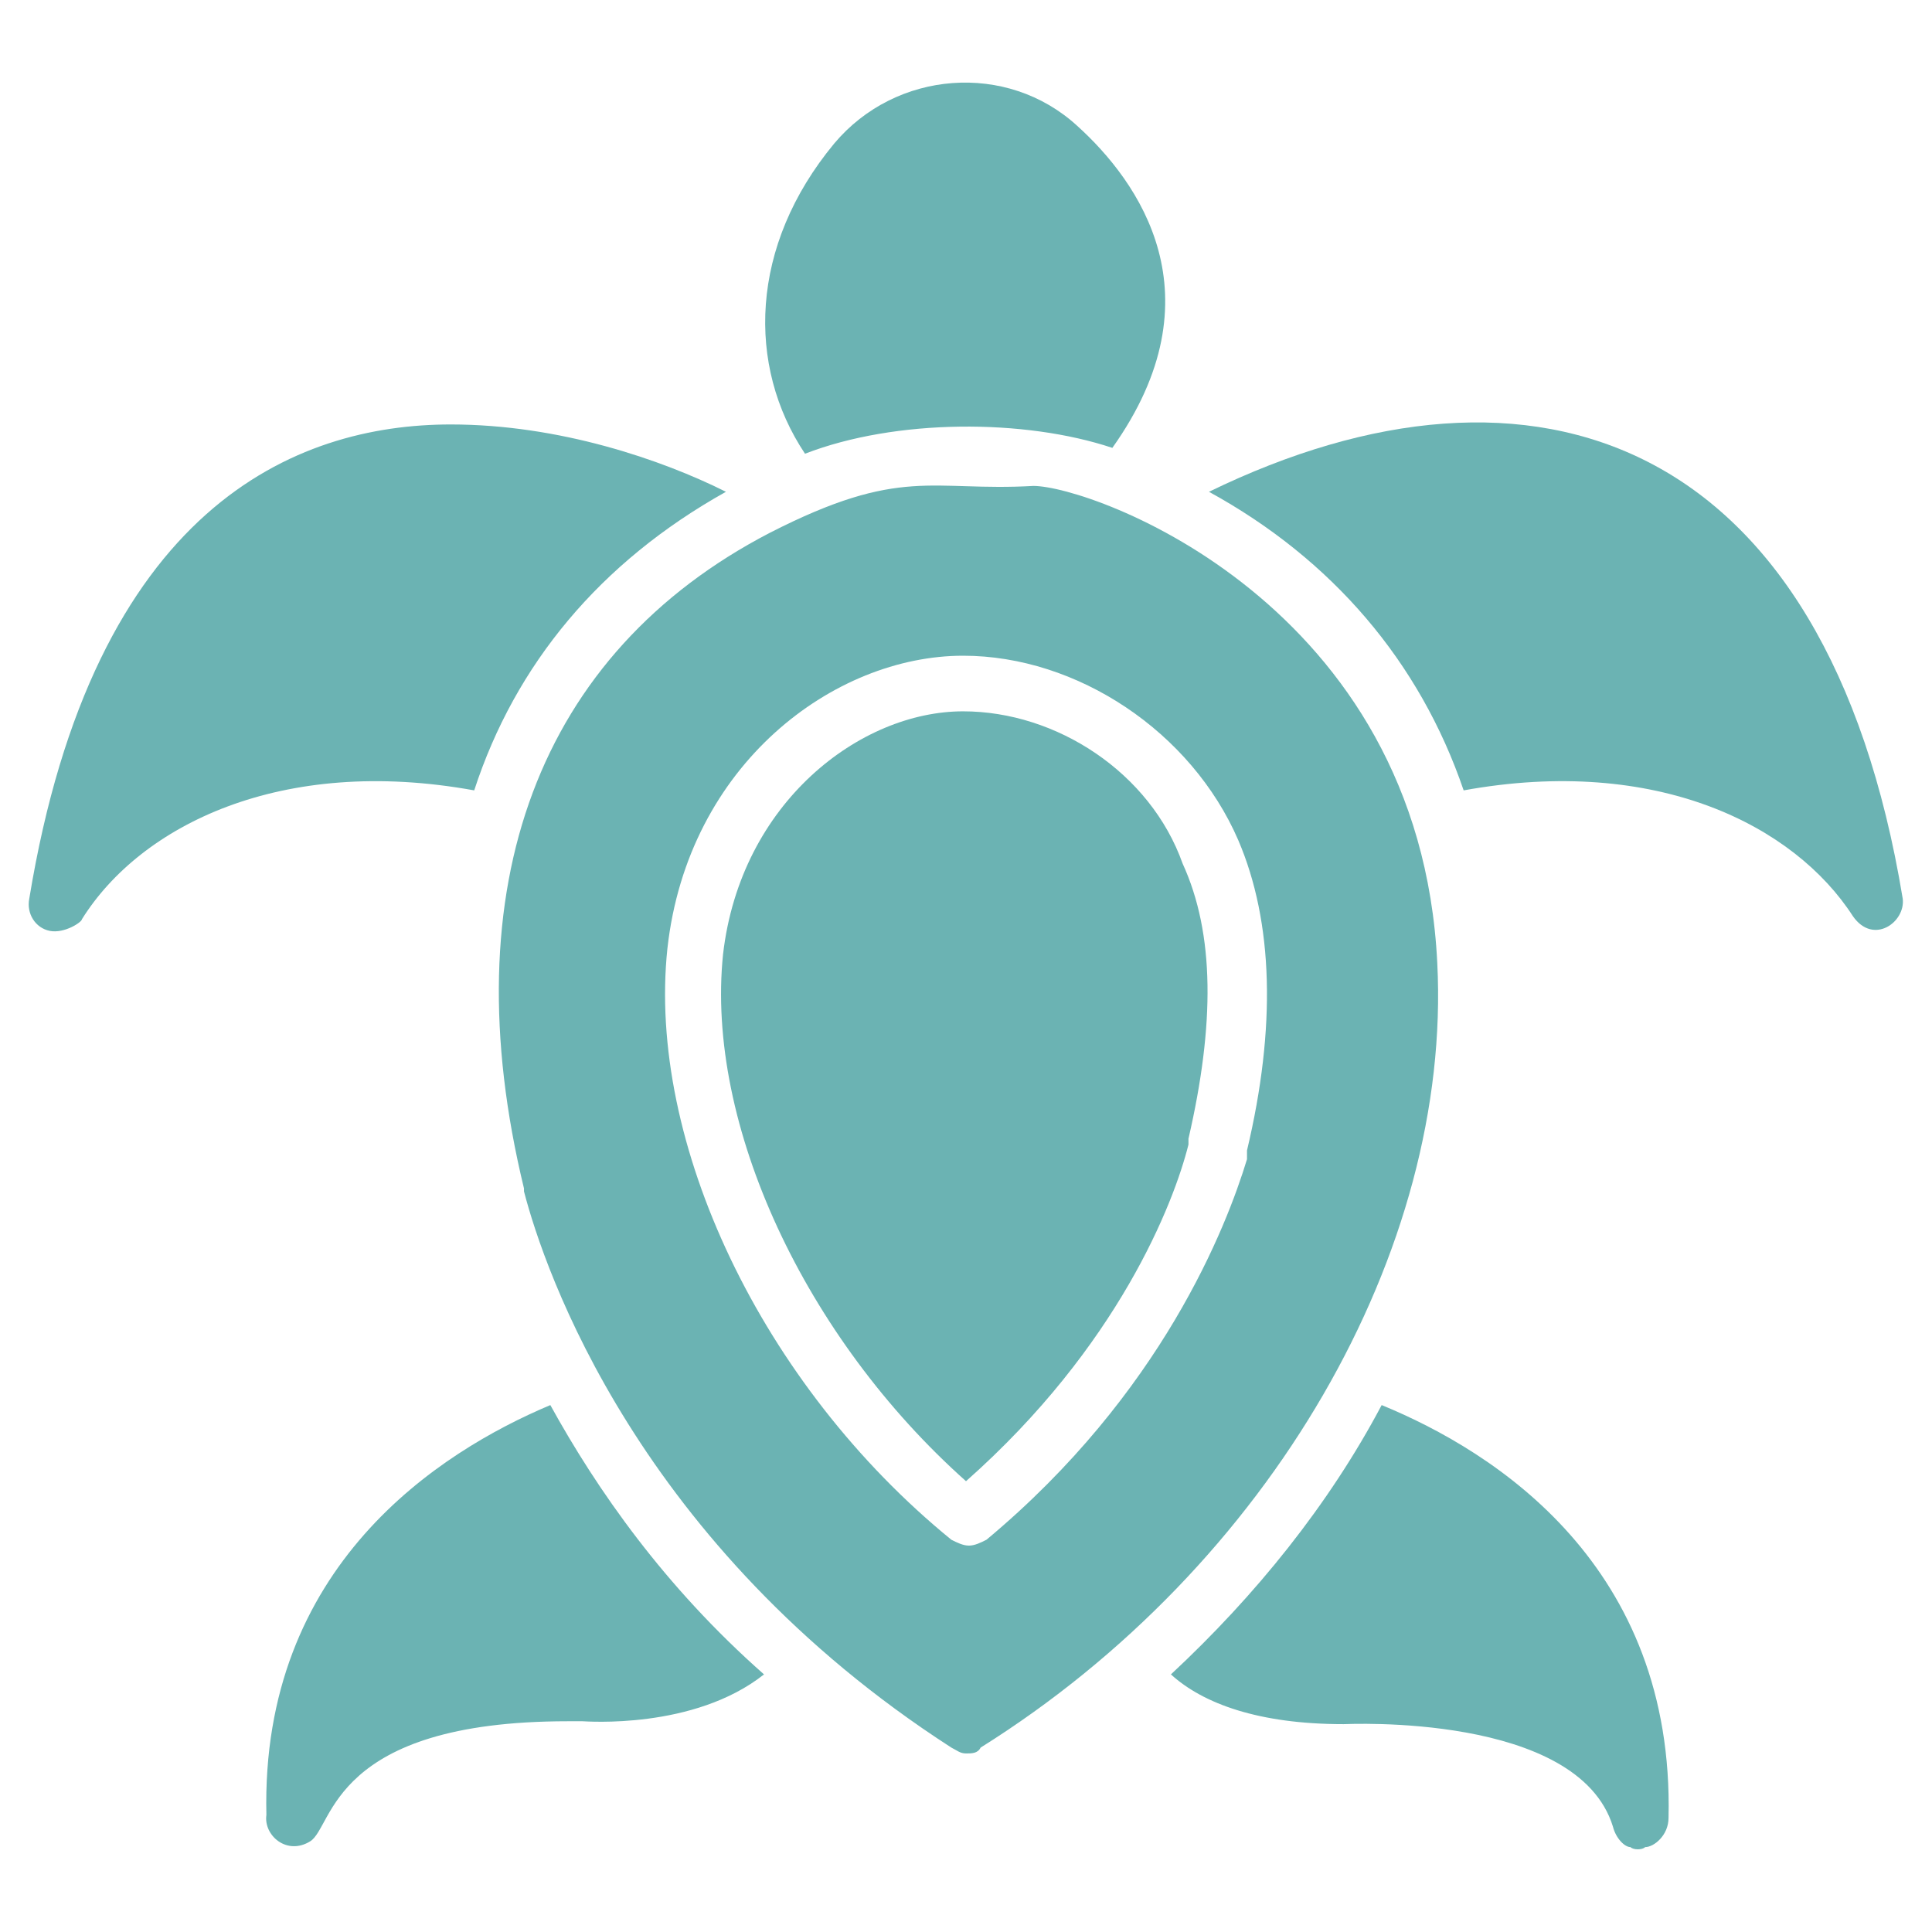
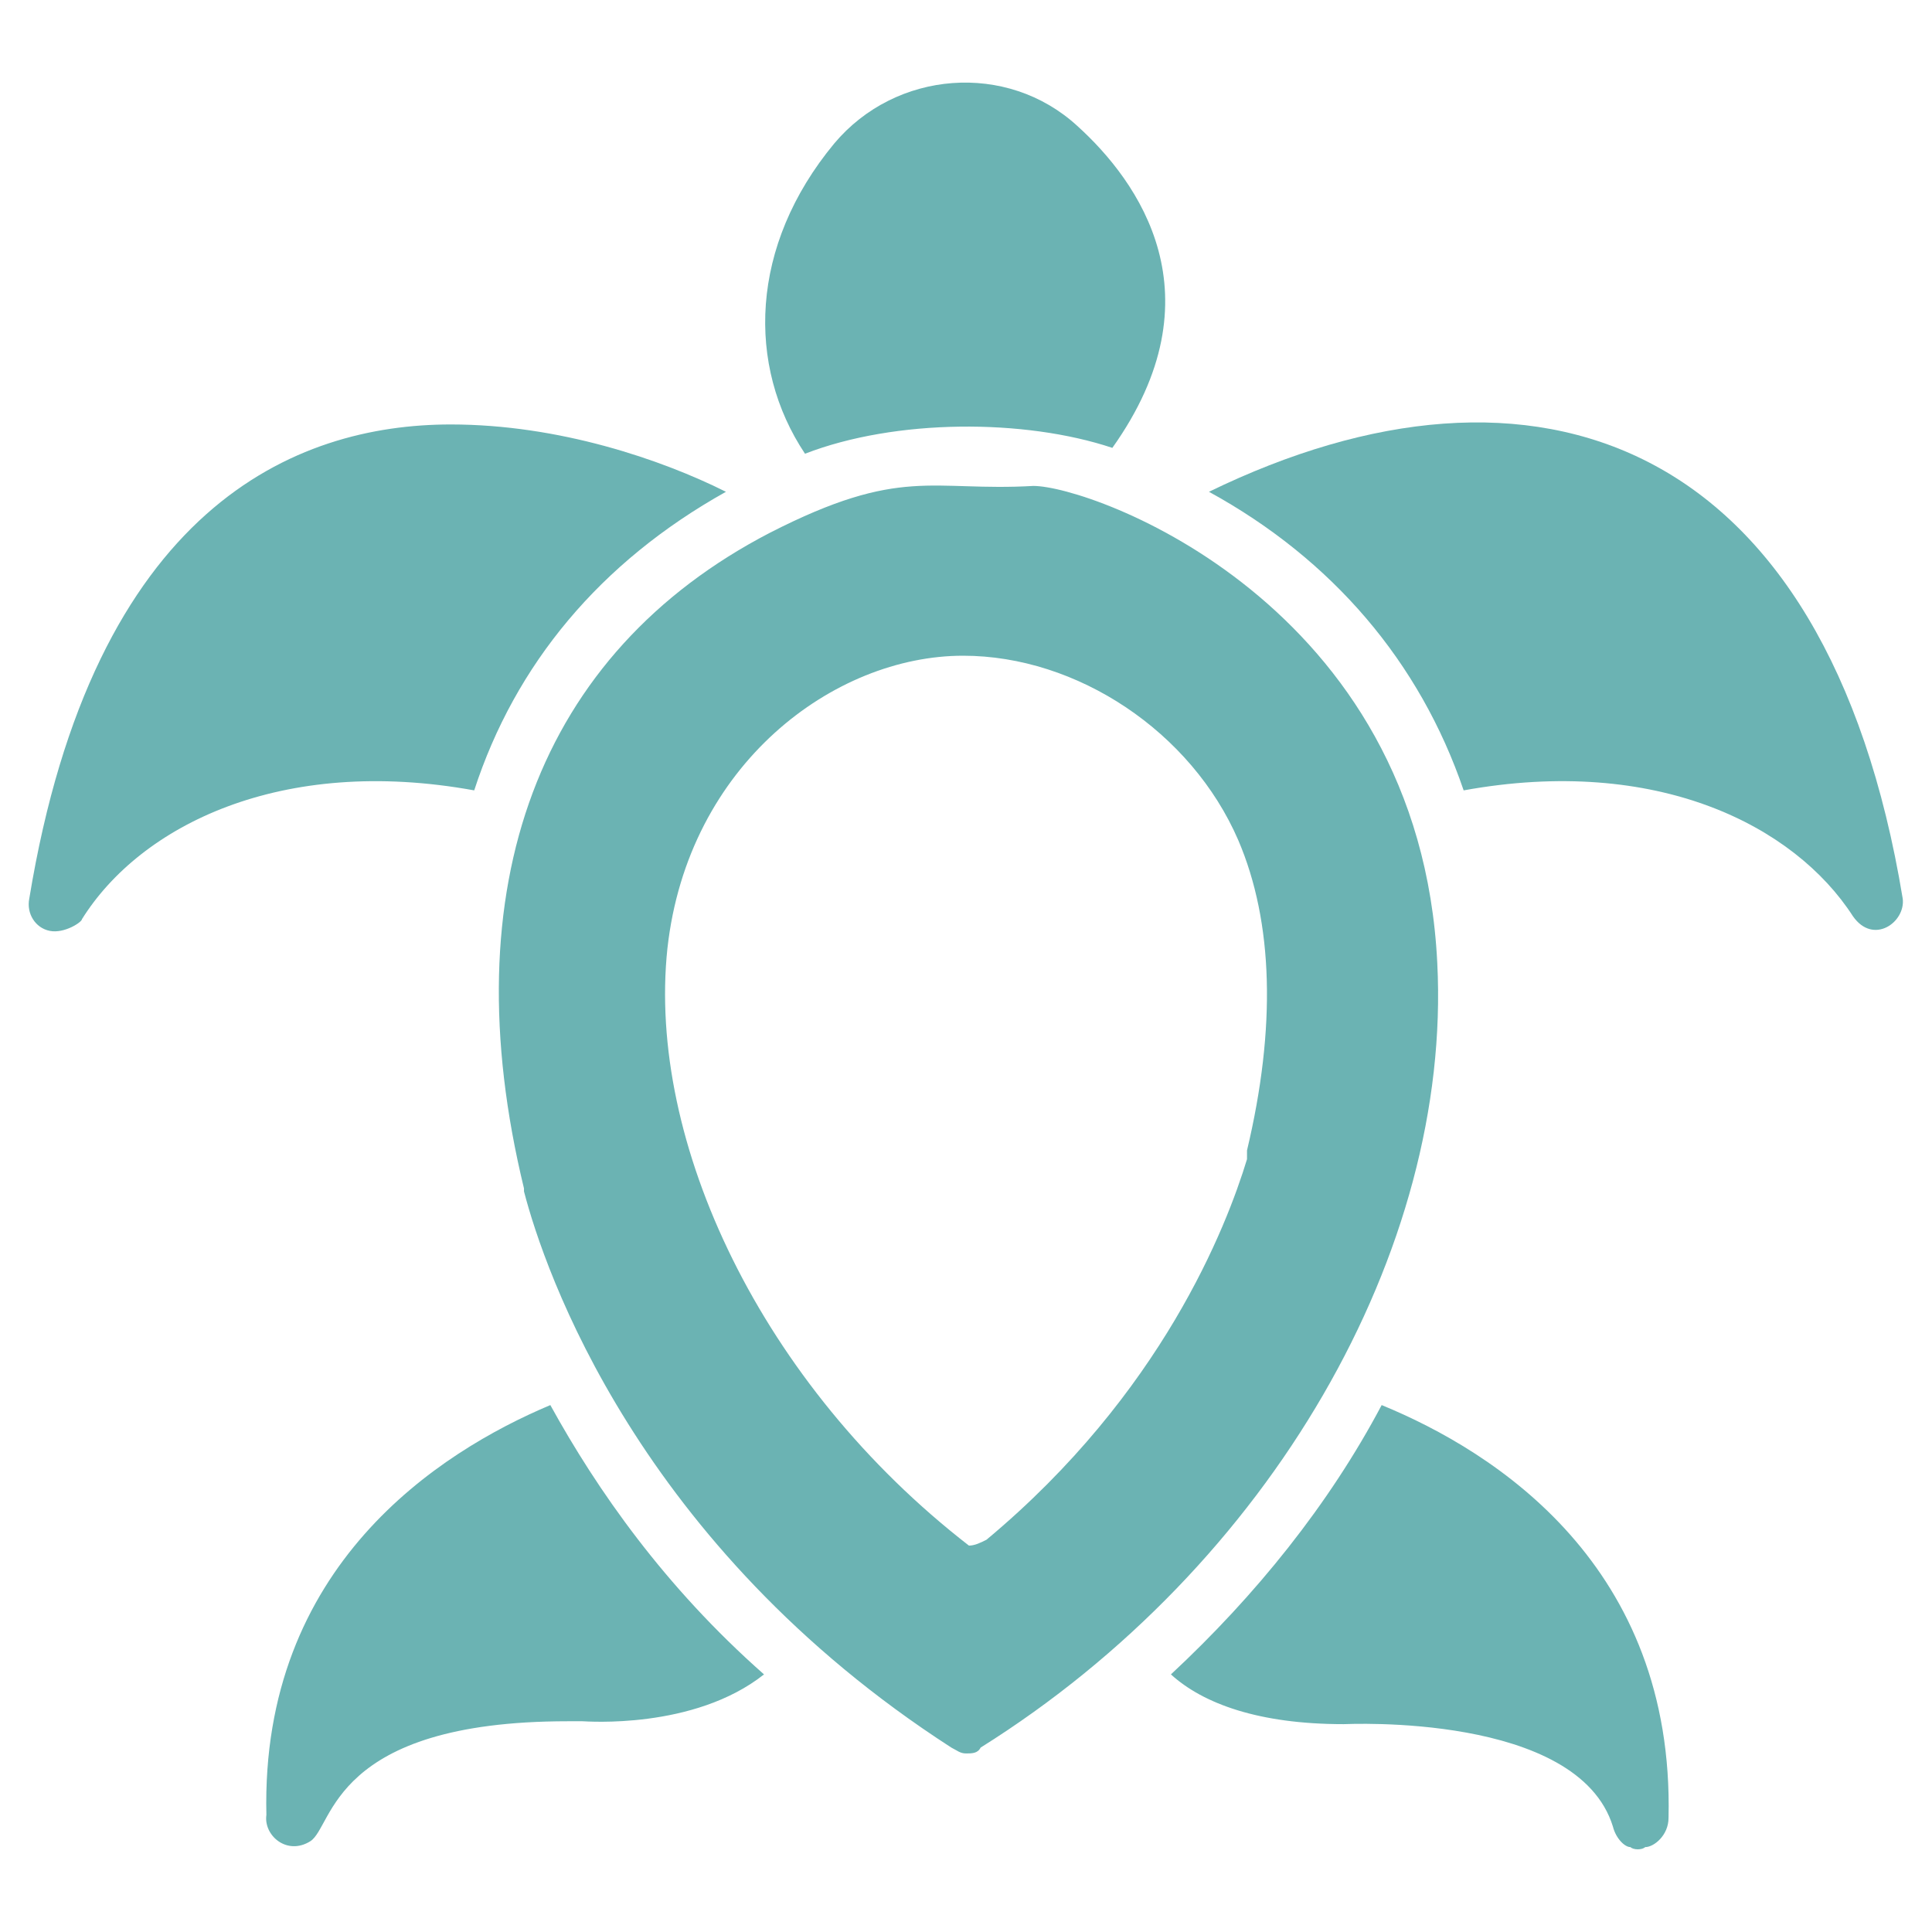
<svg xmlns="http://www.w3.org/2000/svg" width="60" height="60" viewBox="0 0 60 60" fill="none">
-   <path d="M29.909 22.091C26.727 22.091 23 24.909 22.455 29.636C21.909 34.909 25 41.545 30 46C34.727 41.818 36.455 37.364 36.909 35.545V35.455V35.364C37.727 31.818 37.727 29 36.727 26.818C35.727 24 32.818 22.091 29.909 22.091Z" fill="#6BB3B3" />
-   <path d="M44.636 29.909C44.091 18.727 33.909 15.091 32.091 15.091C28.909 15.273 28 14.455 23.909 16.546C16.727 20.273 14 27.546 16.273 36.909V37C16.909 39.455 19.818 48 29.545 54.273C29.727 54.364 29.818 54.455 30 54.455C30.182 54.455 30.364 54.455 30.454 54.273C39.455 48.636 45.091 38.818 44.636 29.909ZM30.636 47.818C30.454 47.909 30.273 48 30.091 48C29.909 48 29.727 47.909 29.545 47.818C23.636 43 20.091 35.455 20.727 29.455C21.364 23.727 25.909 20.364 29.909 20.364C33.455 20.364 37 22.727 38.455 26.091C39.545 28.636 39.636 31.909 38.727 35.727V35.909V36C38.091 38.091 36.091 43.273 30.636 47.818ZM14.727 24.546C16 20.636 18.636 17.455 22.545 15.273C20.545 14.273 17.364 13.182 14 13.182C9.182 13.182 2.909 15.727 0.909 27.909C0.818 28.364 1.091 28.818 1.545 28.909C2 29 2.545 28.636 2.545 28.546C4.364 25.636 8.727 23.455 14.727 24.546ZM17.091 43.636C13.636 45.091 8.091 48.636 8.273 56.364C8.182 57 8.909 57.636 9.636 57.182C10.364 56.727 10.273 53.455 17.636 53.455H18.091C18.182 53.455 21.545 53.727 23.727 52C20.636 49.273 18.545 46.273 17.091 43.636ZM34.545 13.909C37.909 9.182 35.364 5.636 33.455 3.909C31.273 1.909 27.818 2.182 25.909 4.455C23.273 7.636 23.182 11.364 25 14.091C27.818 13 31.818 13 34.545 13.909ZM42.909 43.636C41.273 46.727 39 49.545 36.364 52C37.364 52.909 39.091 53.545 41.727 53.545C41.818 53.545 49 53.182 50.091 56.727C50.182 57.091 50.455 57.364 50.636 57.364C50.727 57.455 51 57.455 51.091 57.364C51.364 57.364 51.818 57 51.818 56.455C52 48.636 46.455 45.091 42.909 43.636Z" fill="#6BB3B3" />
+   <path d="M44.636 29.909C44.091 18.727 33.909 15.091 32.091 15.091C28.909 15.273 28 14.455 23.909 16.546C16.727 20.273 14 27.546 16.273 36.909V37C16.909 39.455 19.818 48 29.545 54.273C29.727 54.364 29.818 54.455 30 54.455C30.182 54.455 30.364 54.455 30.454 54.273C39.455 48.636 45.091 38.818 44.636 29.909ZM30.636 47.818C30.454 47.909 30.273 48 30.091 48C23.636 43 20.091 35.455 20.727 29.455C21.364 23.727 25.909 20.364 29.909 20.364C33.455 20.364 37 22.727 38.455 26.091C39.545 28.636 39.636 31.909 38.727 35.727V35.909V36C38.091 38.091 36.091 43.273 30.636 47.818ZM14.727 24.546C16 20.636 18.636 17.455 22.545 15.273C20.545 14.273 17.364 13.182 14 13.182C9.182 13.182 2.909 15.727 0.909 27.909C0.818 28.364 1.091 28.818 1.545 28.909C2 29 2.545 28.636 2.545 28.546C4.364 25.636 8.727 23.455 14.727 24.546ZM17.091 43.636C13.636 45.091 8.091 48.636 8.273 56.364C8.182 57 8.909 57.636 9.636 57.182C10.364 56.727 10.273 53.455 17.636 53.455H18.091C18.182 53.455 21.545 53.727 23.727 52C20.636 49.273 18.545 46.273 17.091 43.636ZM34.545 13.909C37.909 9.182 35.364 5.636 33.455 3.909C31.273 1.909 27.818 2.182 25.909 4.455C23.273 7.636 23.182 11.364 25 14.091C27.818 13 31.818 13 34.545 13.909ZM42.909 43.636C41.273 46.727 39 49.545 36.364 52C37.364 52.909 39.091 53.545 41.727 53.545C41.818 53.545 49 53.182 50.091 56.727C50.182 57.091 50.455 57.364 50.636 57.364C50.727 57.455 51 57.455 51.091 57.364C51.364 57.364 51.818 57 51.818 56.455C52 48.636 46.455 45.091 42.909 43.636Z" fill="#6BB3B3" />
  <path d="M59.091 27.909C56.727 13.546 47.636 10.364 37.545 15.273C41.364 17.364 44.091 20.546 45.455 24.546C51.455 23.455 55.727 25.636 57.545 28.455C58.182 29.364 59.182 28.636 59.091 27.909Z" fill="#6BB3B3" />
</svg>